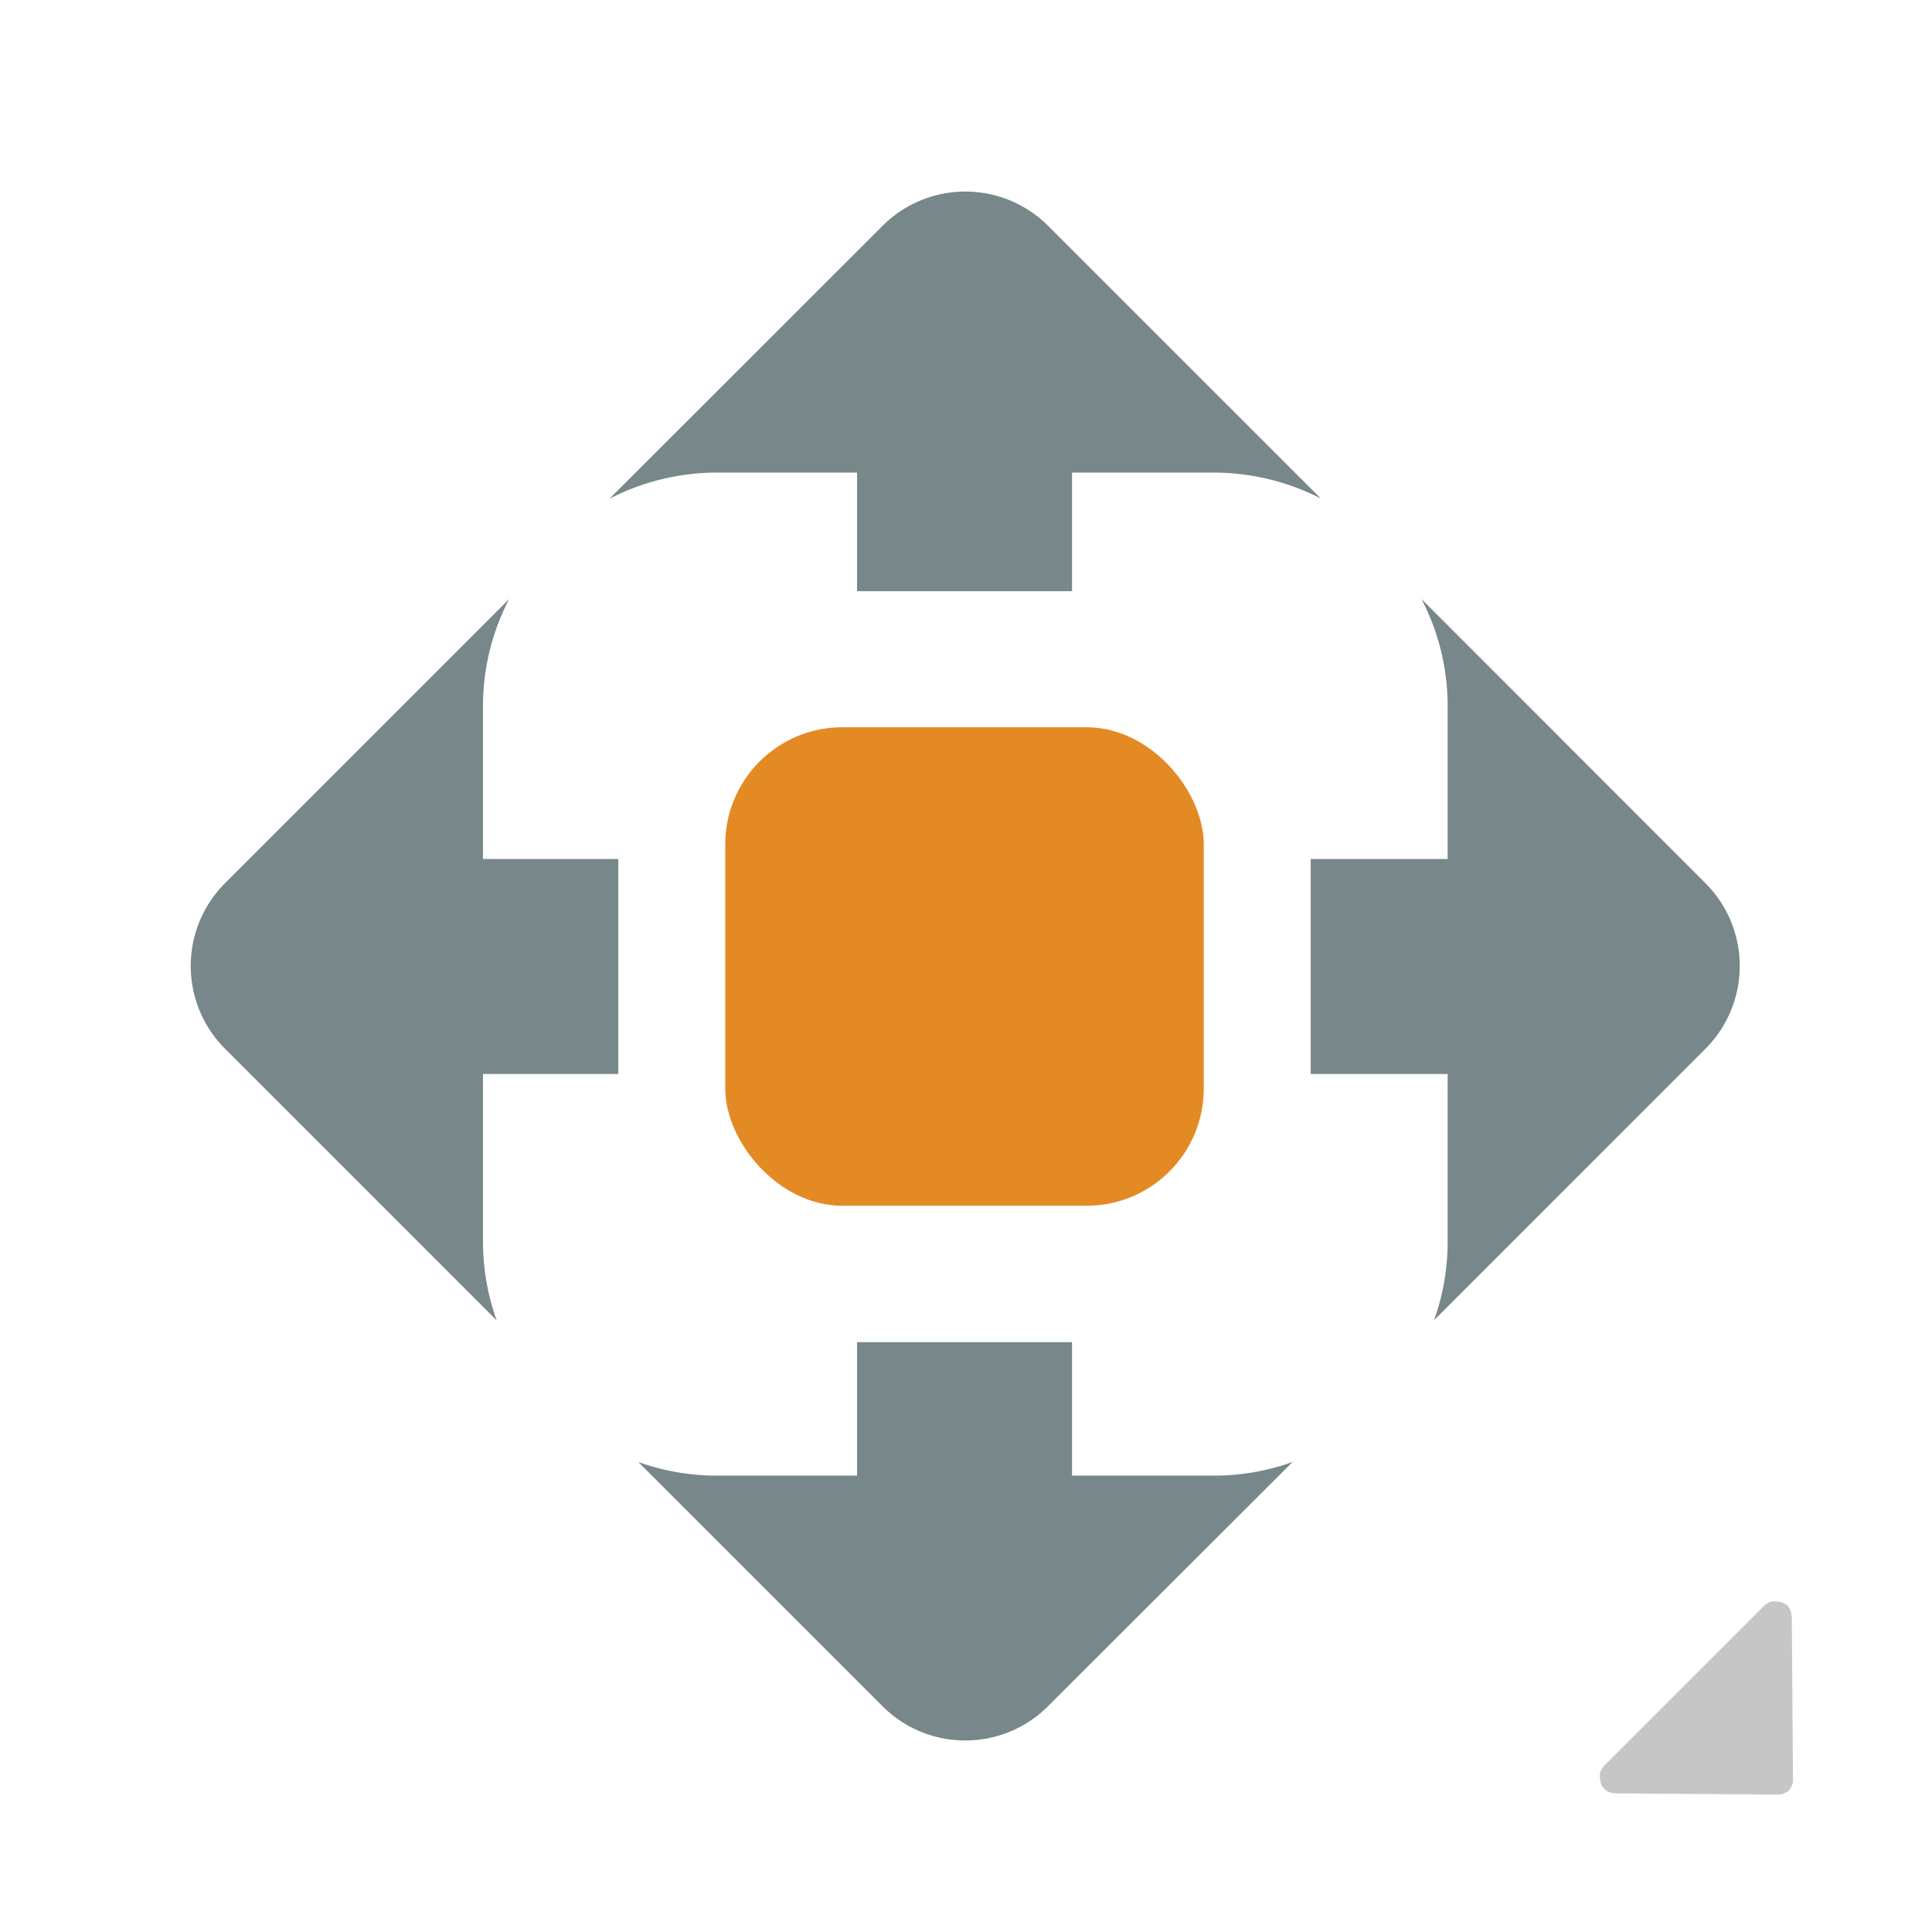
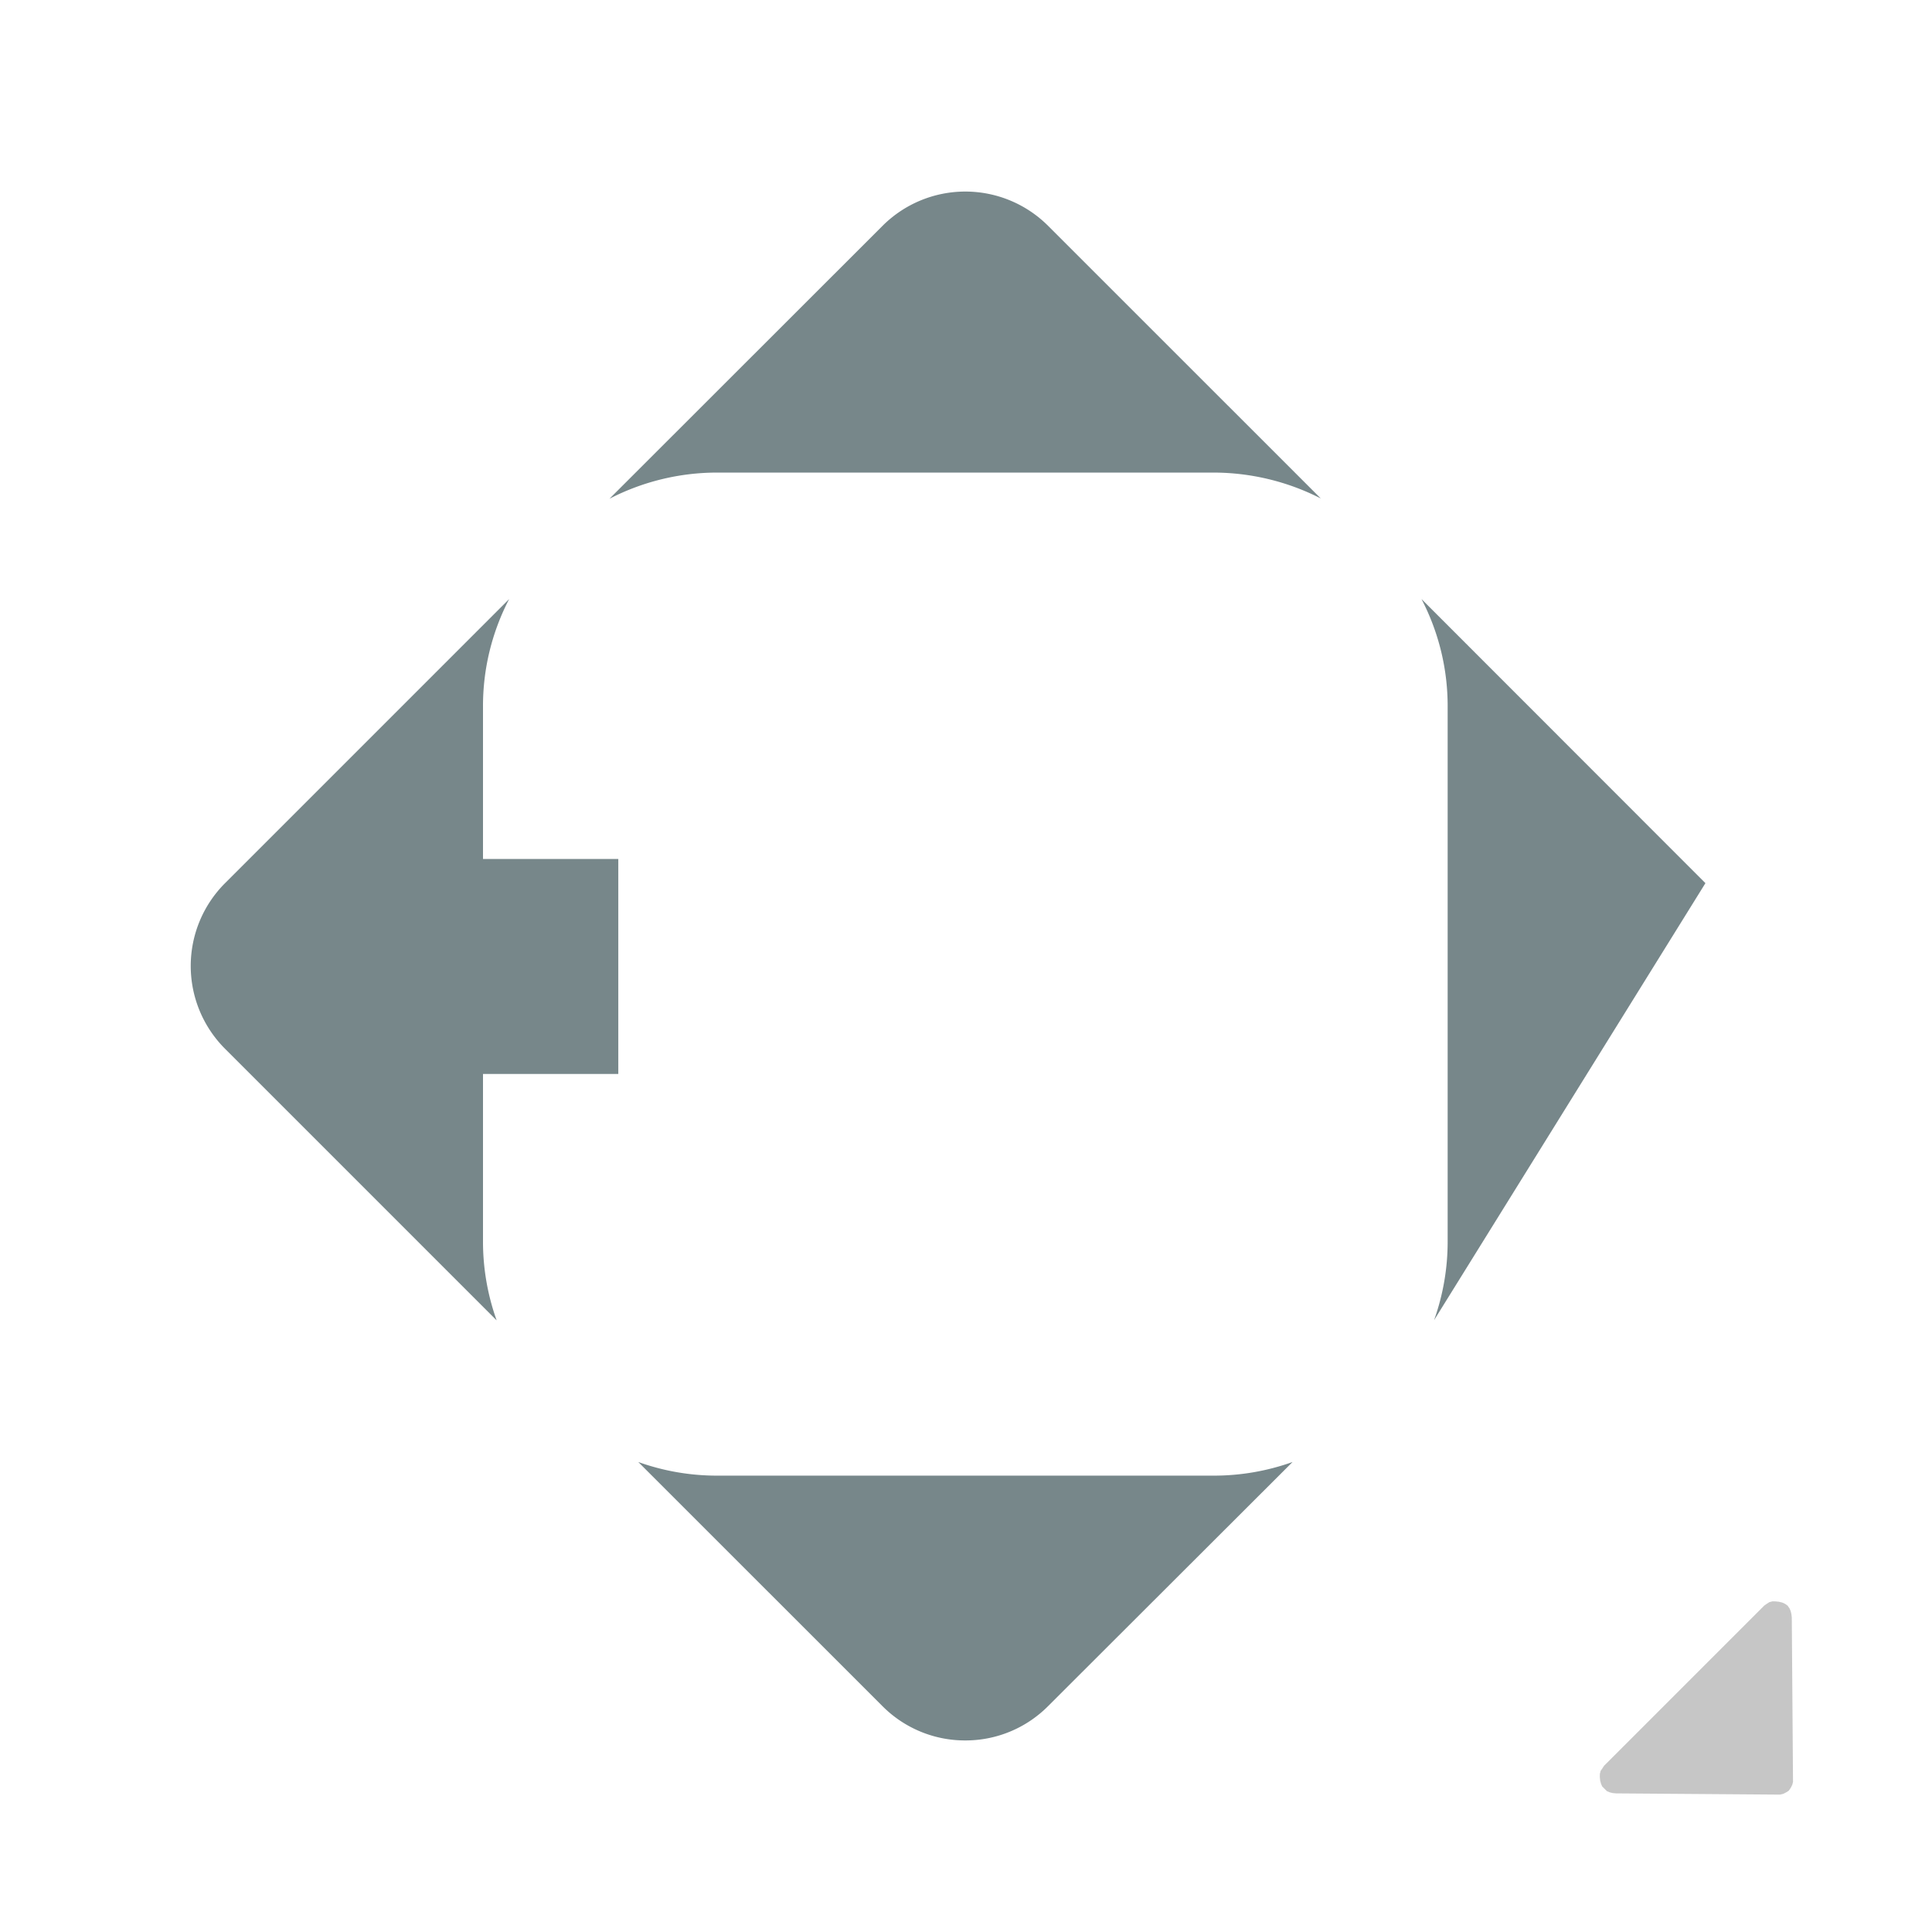
<svg xmlns="http://www.w3.org/2000/svg" width="33" height="33" viewBox="0 0 33 33">
  <g id="toolbar_move_local" transform="translate(-10816.3 -249)">
-     <path id="Subtraction_1" data-name="Subtraction 1" d="M14.058,27.286a1.988,1.988,0,0,1-1.414-.585L8.472,22.53a3.987,3.987,0,0,0,1.348.233H18.3a3.988,3.988,0,0,0,1.348-.233L15.472,26.7A1.988,1.988,0,0,1,14.058,27.286Zm8.007-7.178h0a3.989,3.989,0,0,0,.232-1.344V9.629a3.955,3.955,0,0,0-.447-1.839L26.7,12.643a2,2,0,0,1,0,2.829Zm-16.015,0L1.414,15.472a2,2,0,0,1,0-2.829L6.267,7.79A3.954,3.954,0,0,0,5.82,9.629v9.134a3.988,3.988,0,0,0,.232,1.344ZM7.98,6.077v0l4.664-4.661a2,2,0,0,1,2.829,0L20.13,6.072A4.039,4.039,0,0,0,18.3,5.63H9.82A4.01,4.01,0,0,0,7.98,6.077Z" transform="translate(10818.73 251.442)" fill="#77878a" />
+     <path id="Subtraction_1" data-name="Subtraction 1" d="M14.058,27.286a1.988,1.988,0,0,1-1.414-.585L8.472,22.53a3.987,3.987,0,0,0,1.348.233H18.3a3.988,3.988,0,0,0,1.348-.233L15.472,26.7A1.988,1.988,0,0,1,14.058,27.286Zm8.007-7.178h0a3.989,3.989,0,0,0,.232-1.344V9.629a3.955,3.955,0,0,0-.447-1.839L26.7,12.643Zm-16.015,0L1.414,15.472a2,2,0,0,1,0-2.829L6.267,7.79A3.954,3.954,0,0,0,5.82,9.629v9.134a3.988,3.988,0,0,0,.232,1.344ZM7.98,6.077v0l4.664-4.661a2,2,0,0,1,2.829,0L20.13,6.072A4.039,4.039,0,0,0,18.3,5.63H9.82A4.01,4.01,0,0,0,7.98,6.077Z" transform="translate(10818.73 251.442)" fill="#77878a" />
    <g id="Group_1366" data-name="Group 1366" transform="translate(10828.688 261.422)">
-       <rect id="Rectangle_692" data-name="Rectangle 692" width="8.173" height="8.173" rx="2" fill="#e38a24" />
-     </g>
+       </g>
    <g id="Group_1367" data-name="Group 1367" transform="translate(10823.688 263.672)">
      <rect id="Rectangle_692-2" data-name="Rectangle 692" width="3.173" height="3.672" fill="#77878a" />
    </g>
    <g id="Group_1370" data-name="Group 1370" transform="translate(10834.611 255.925) rotate(90)">
-       <rect id="Rectangle_692-3" data-name="Rectangle 692" width="3.173" height="3.672" fill="#77878a" />
-     </g>
+       </g>
    <g id="Group_1368" data-name="Group 1368" transform="translate(10838.688 263.672)">
-       <rect id="Rectangle_692-4" data-name="Rectangle 692" width="3.173" height="3.672" fill="#77878a" />
-     </g>
+       </g>
    <g id="Group_1369" data-name="Group 1369" transform="translate(10834.611 271.925) rotate(90)">
-       <rect id="Rectangle_692-5" data-name="Rectangle 692" width="3.173" height="3.672" fill="#77878a" />
-     </g>
+       </g>
    <g id="select" transform="translate(-777.7 1417)">
-       <rect id="Rectangle_678" data-name="Rectangle 678" width="33" height="33" transform="translate(11594 -1168)" fill="none" />
-     </g>
+       </g>
    <path id="Path_2721" data-name="Path 2721" d="M4.339,2.053l.038.046.028.047.018.046v.113l-.018.046L4.377,2.4l-.038.046L4.3,2.484l-.046.028-.056.01-.047.01H.281l-.056-.01-.046-.01L.131,2.484.094,2.446.057,2.4.028,2.352.01,2.306,0,2.249l.01-.056.018-.046L.057,2.1l.037-.046L2.025.094,2.062.056,2.109.028,2.165.01,2.222,0l.046.01.056.018.047.028.038.038,1.93,1.959Z" transform="translate(10848.424 278.016) rotate(135)" fill="#c6c6c6" fill-rule="evenodd" />
  </g>
</svg>